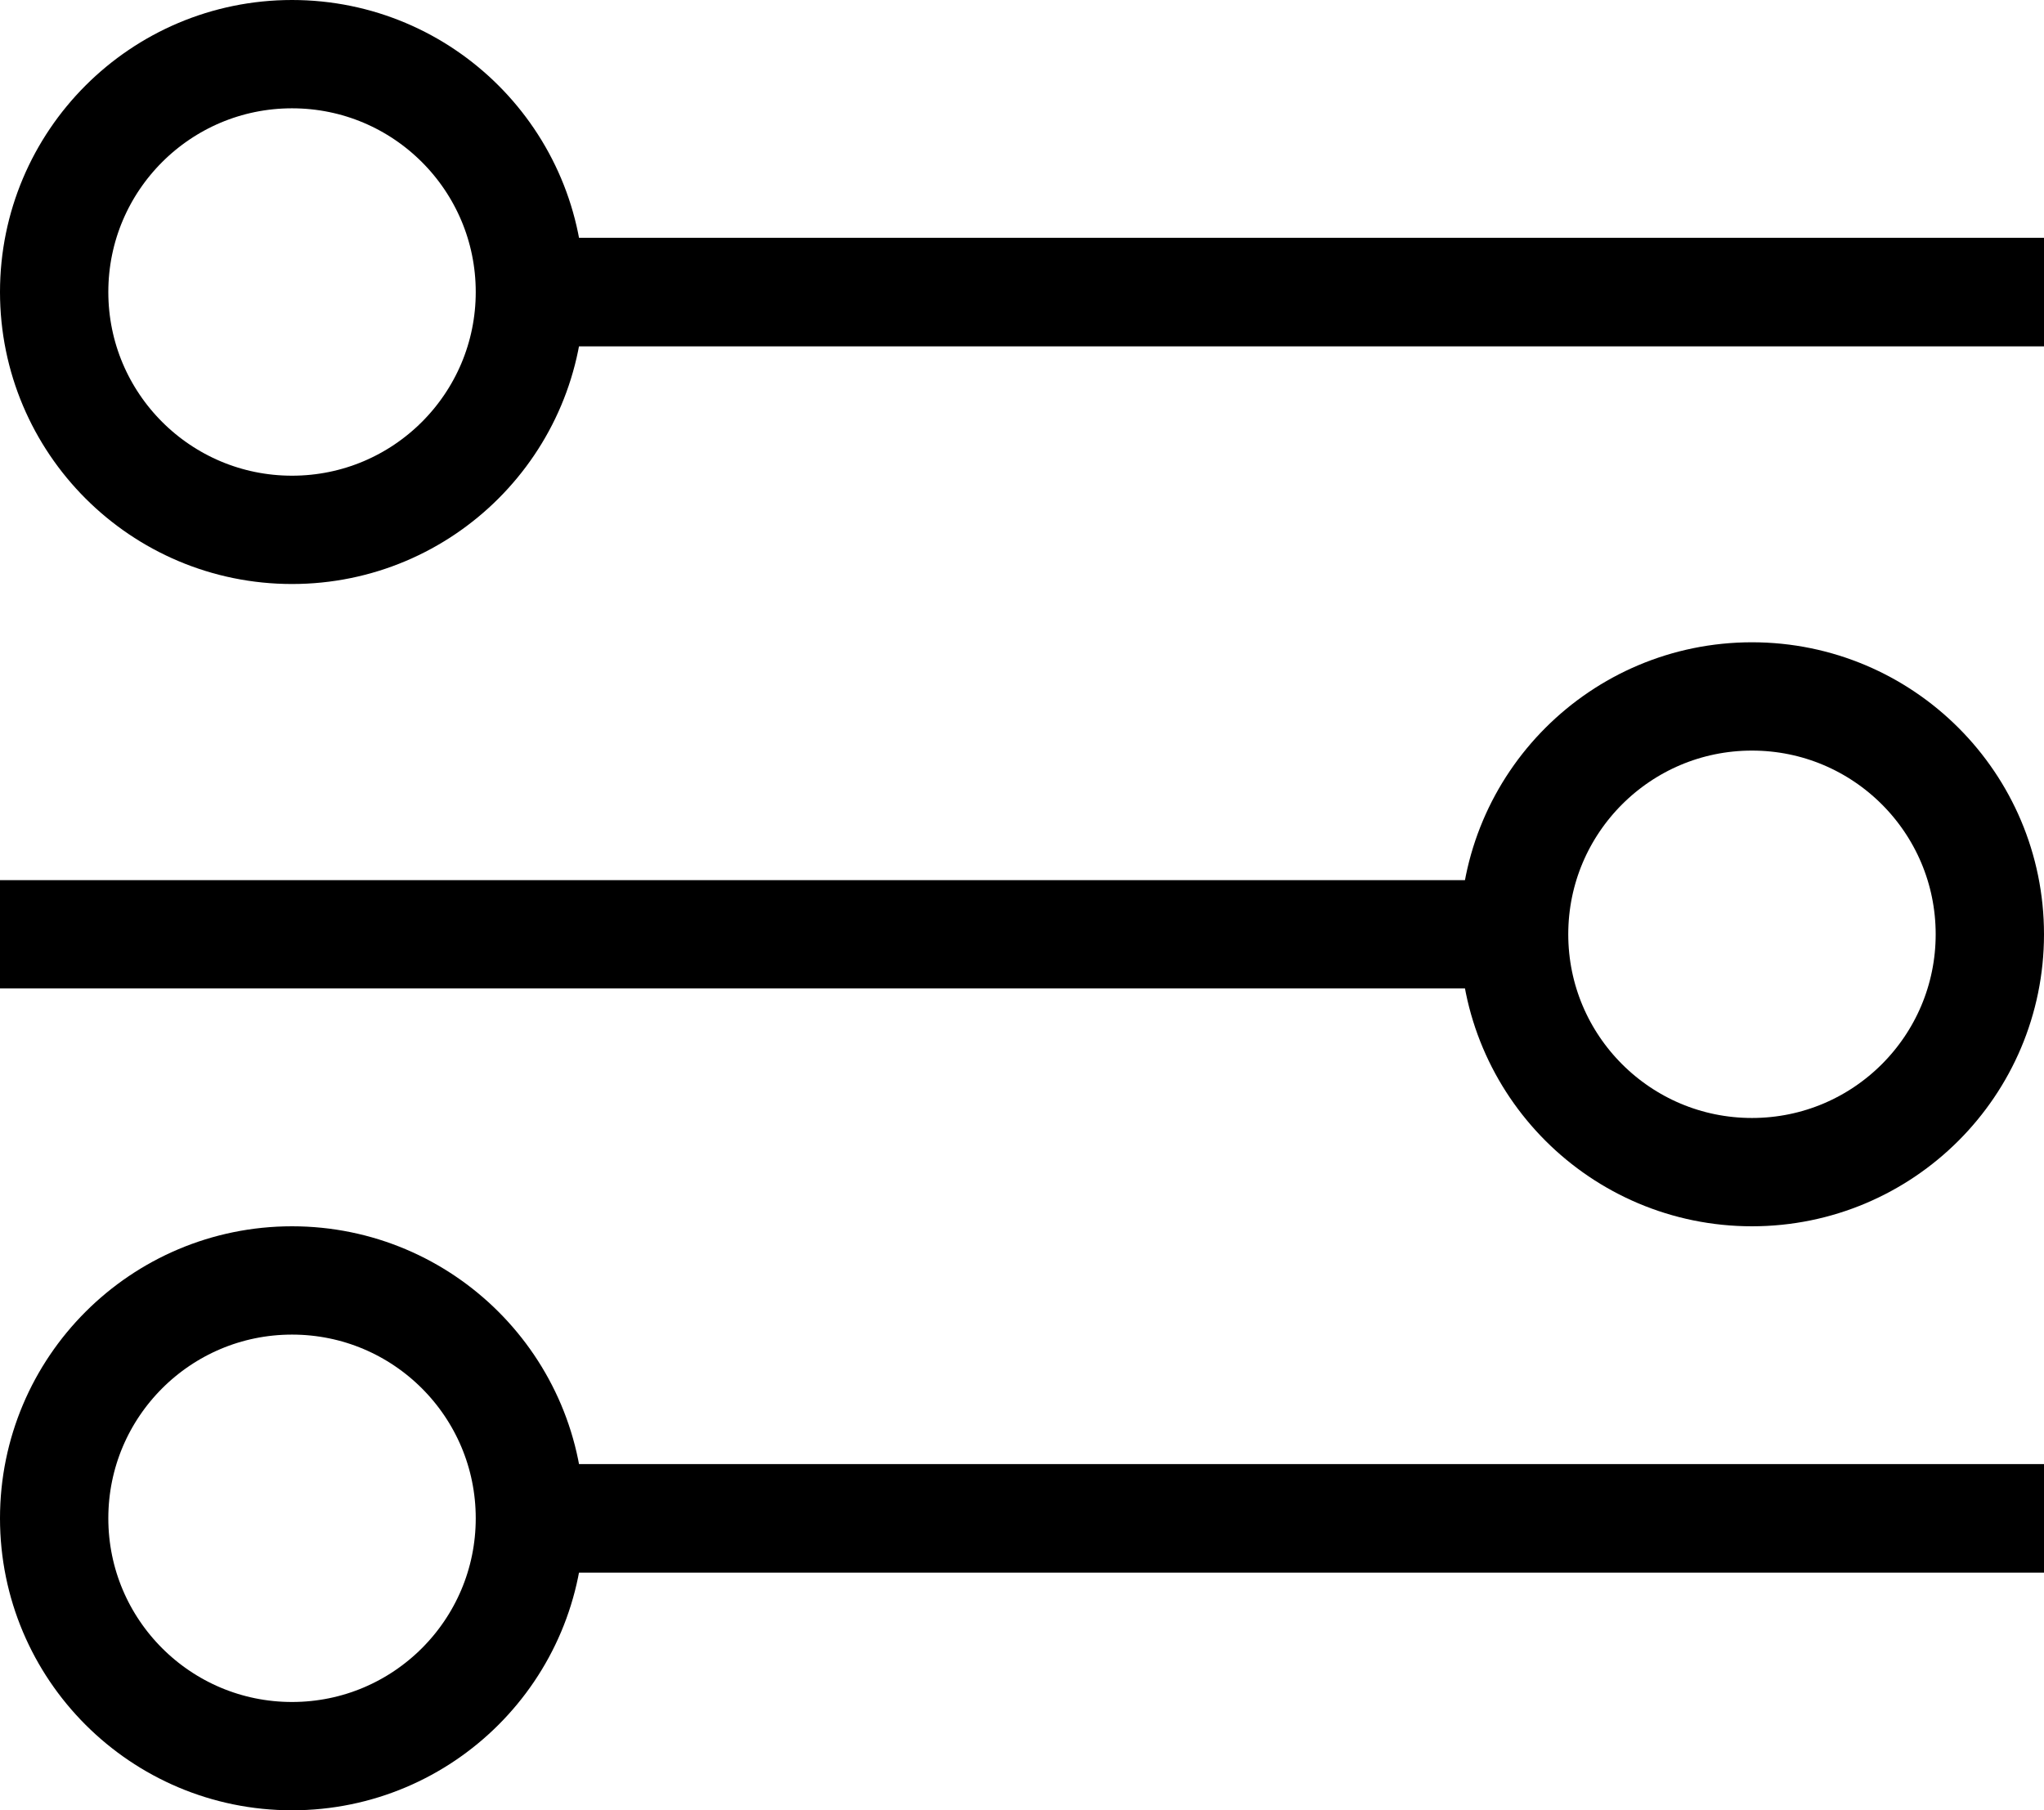
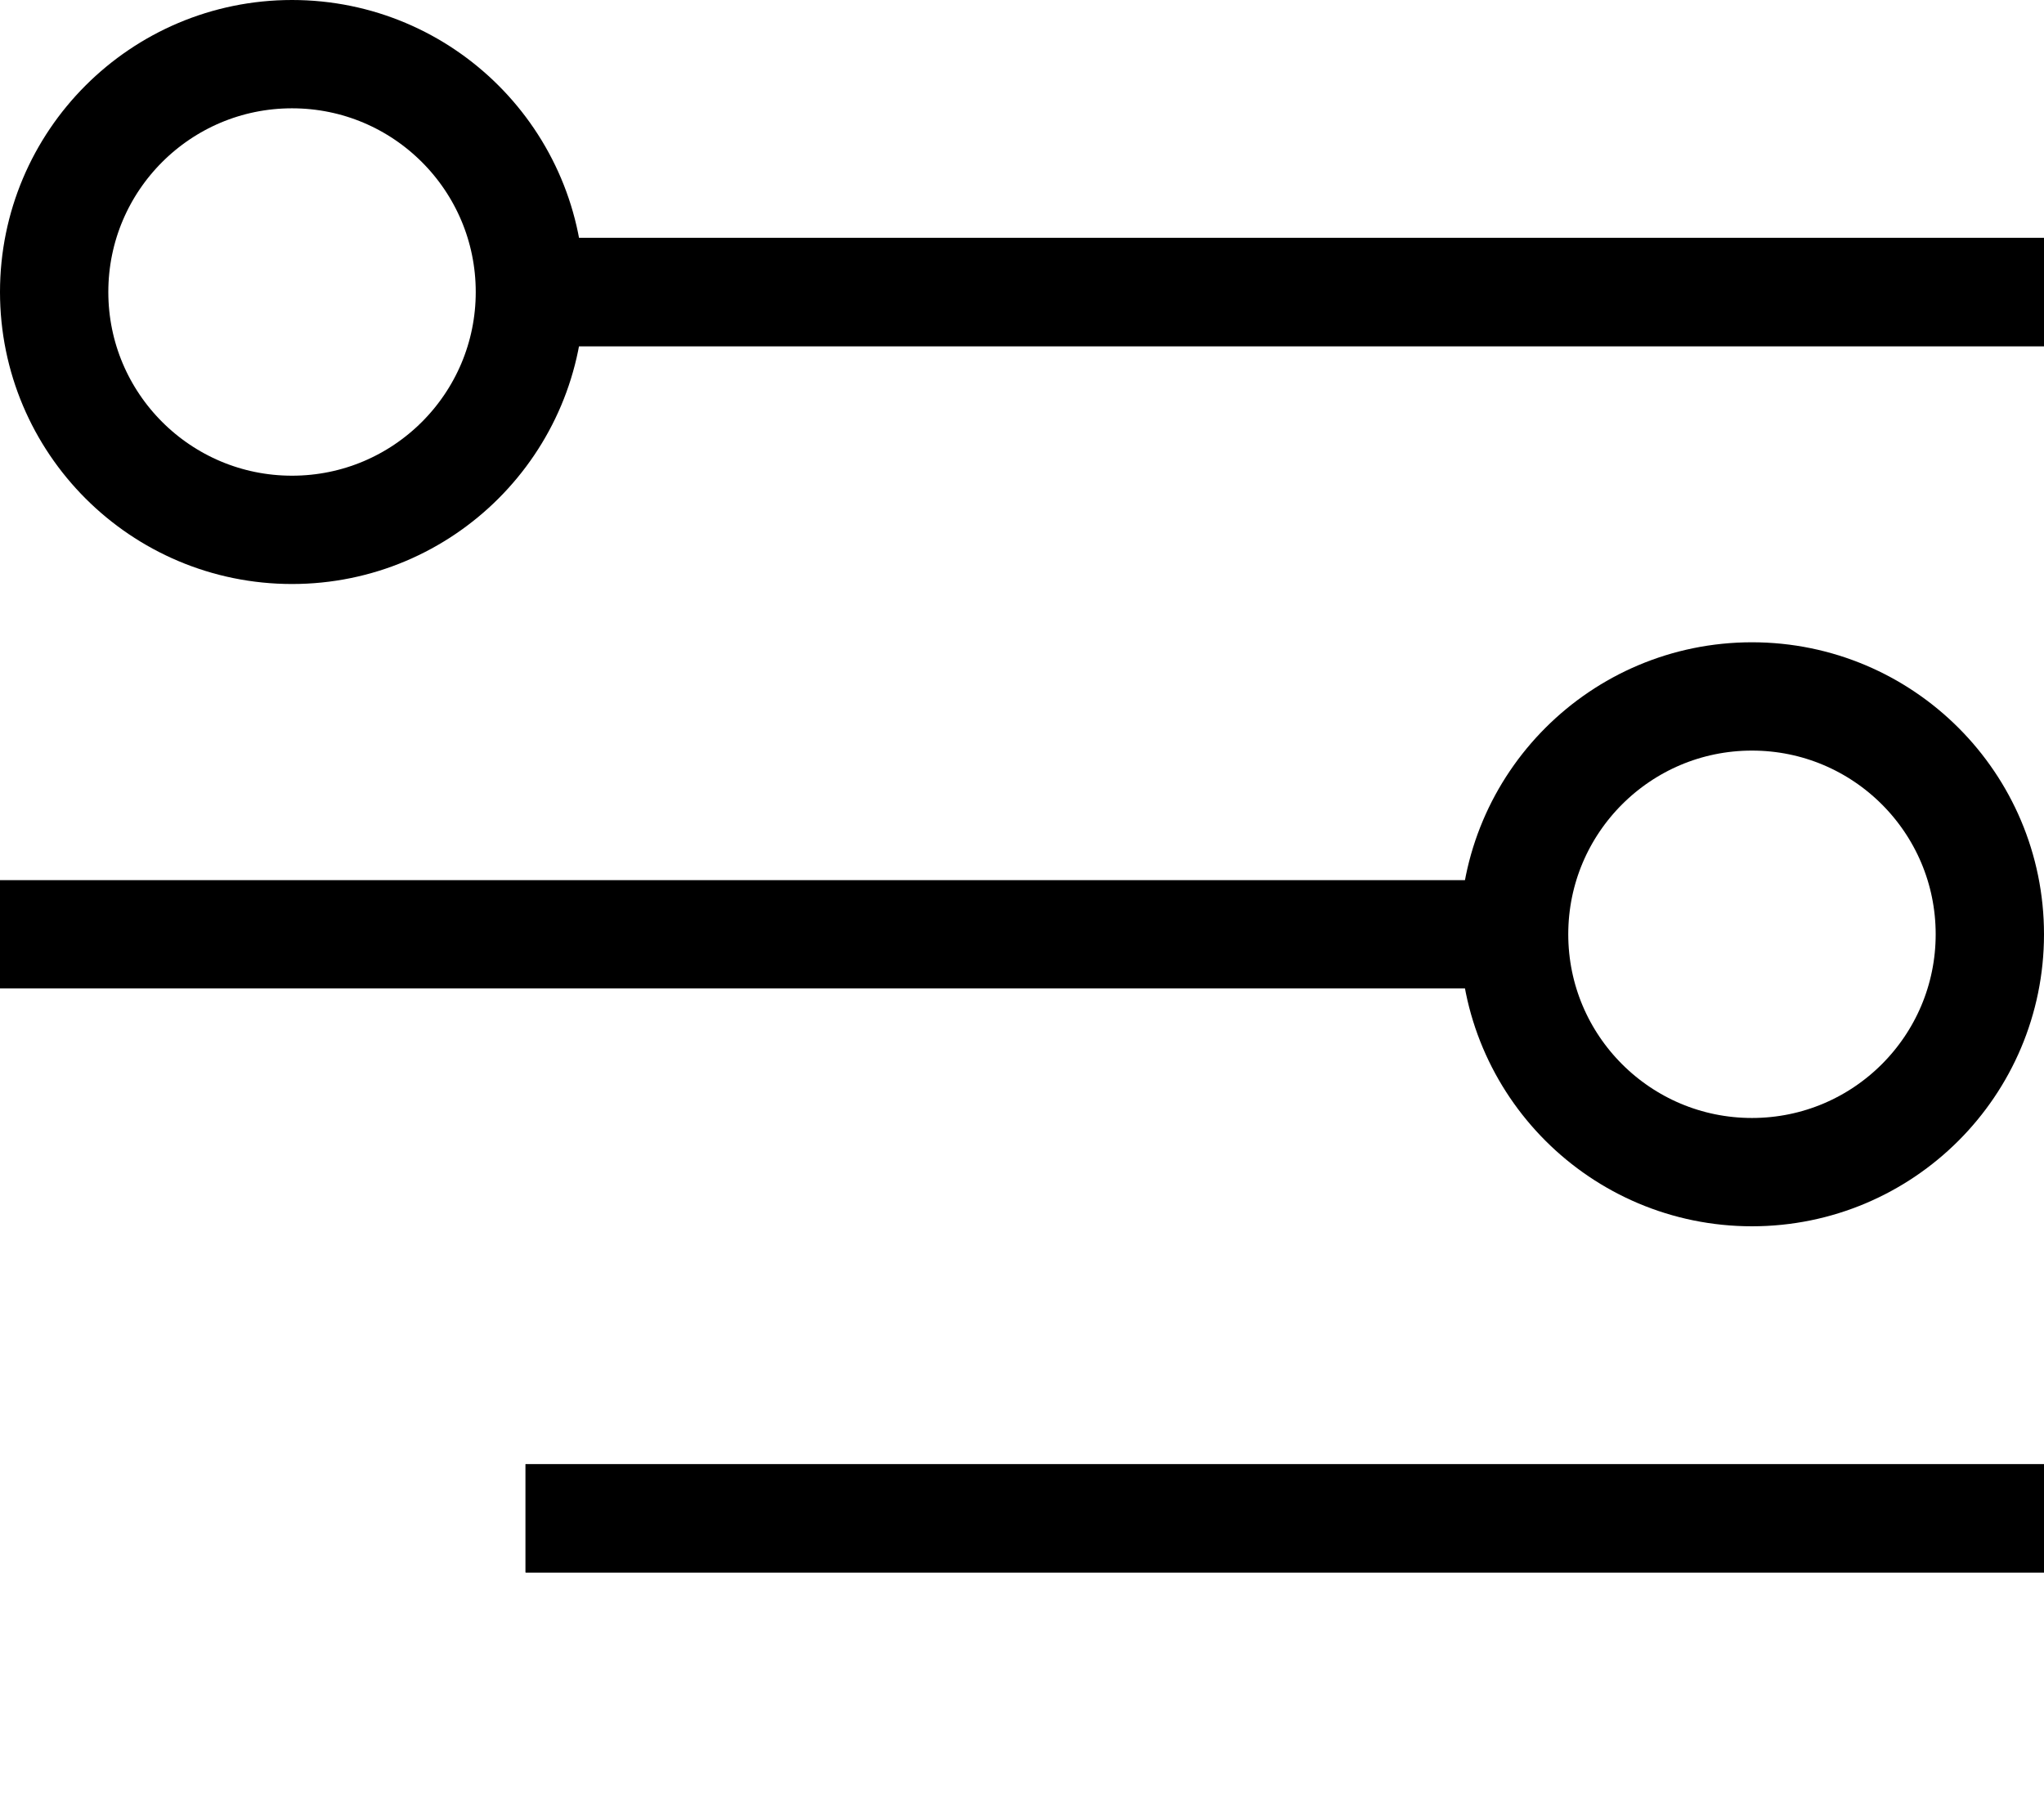
<svg xmlns="http://www.w3.org/2000/svg" data-name="Grupo 5187" width="18.87" height="16.714" viewBox="0 0 18.87 16.714">
  <path data-name="Línea 871" d="M0 0h14.018" transform="translate(4.852 2.696)" style="stroke:#000;fill:none" />
  <path data-name="Línea 874" d="M0 0h14.018" transform="translate(4.852 14.018)" style="stroke:#000;fill:none" />
  <g data-name="Elipse 426" style="stroke:#000;fill:none">
    <circle cx="2.696" cy="2.696" r="2.696" style="stroke:none" />
    <circle cx="2.696" cy="2.696" r="2.196" style="fill:none" />
  </g>
  <path data-name="Línea 872" d="M0 0h14.018" transform="translate(4.852 2.696)" style="stroke:#000;fill:none" />
  <path data-name="Línea 875" d="M0 0h14.018" transform="translate(4.852 14.018)" style="stroke:#000;fill:none" />
  <path data-name="Línea 873" d="M0 0h14.018" transform="rotate(180 7.009 4.313)" style="stroke:#000;fill:none" />
  <g data-name="Elipse 430" transform="translate(0 11.322)" style="stroke:#000;fill:none">
    <circle cx="2.696" cy="2.696" r="2.696" style="stroke:none" />
-     <circle cx="2.696" cy="2.696" r="2.196" style="fill:none" />
  </g>
  <g data-name="Elipse 428" transform="rotate(180 9.435 5.661)" style="stroke:#000;fill:none">
    <circle cx="2.696" cy="2.696" r="2.696" style="stroke:none" />
    <circle cx="2.696" cy="2.696" r="2.196" style="fill:none" />
  </g>
</svg>